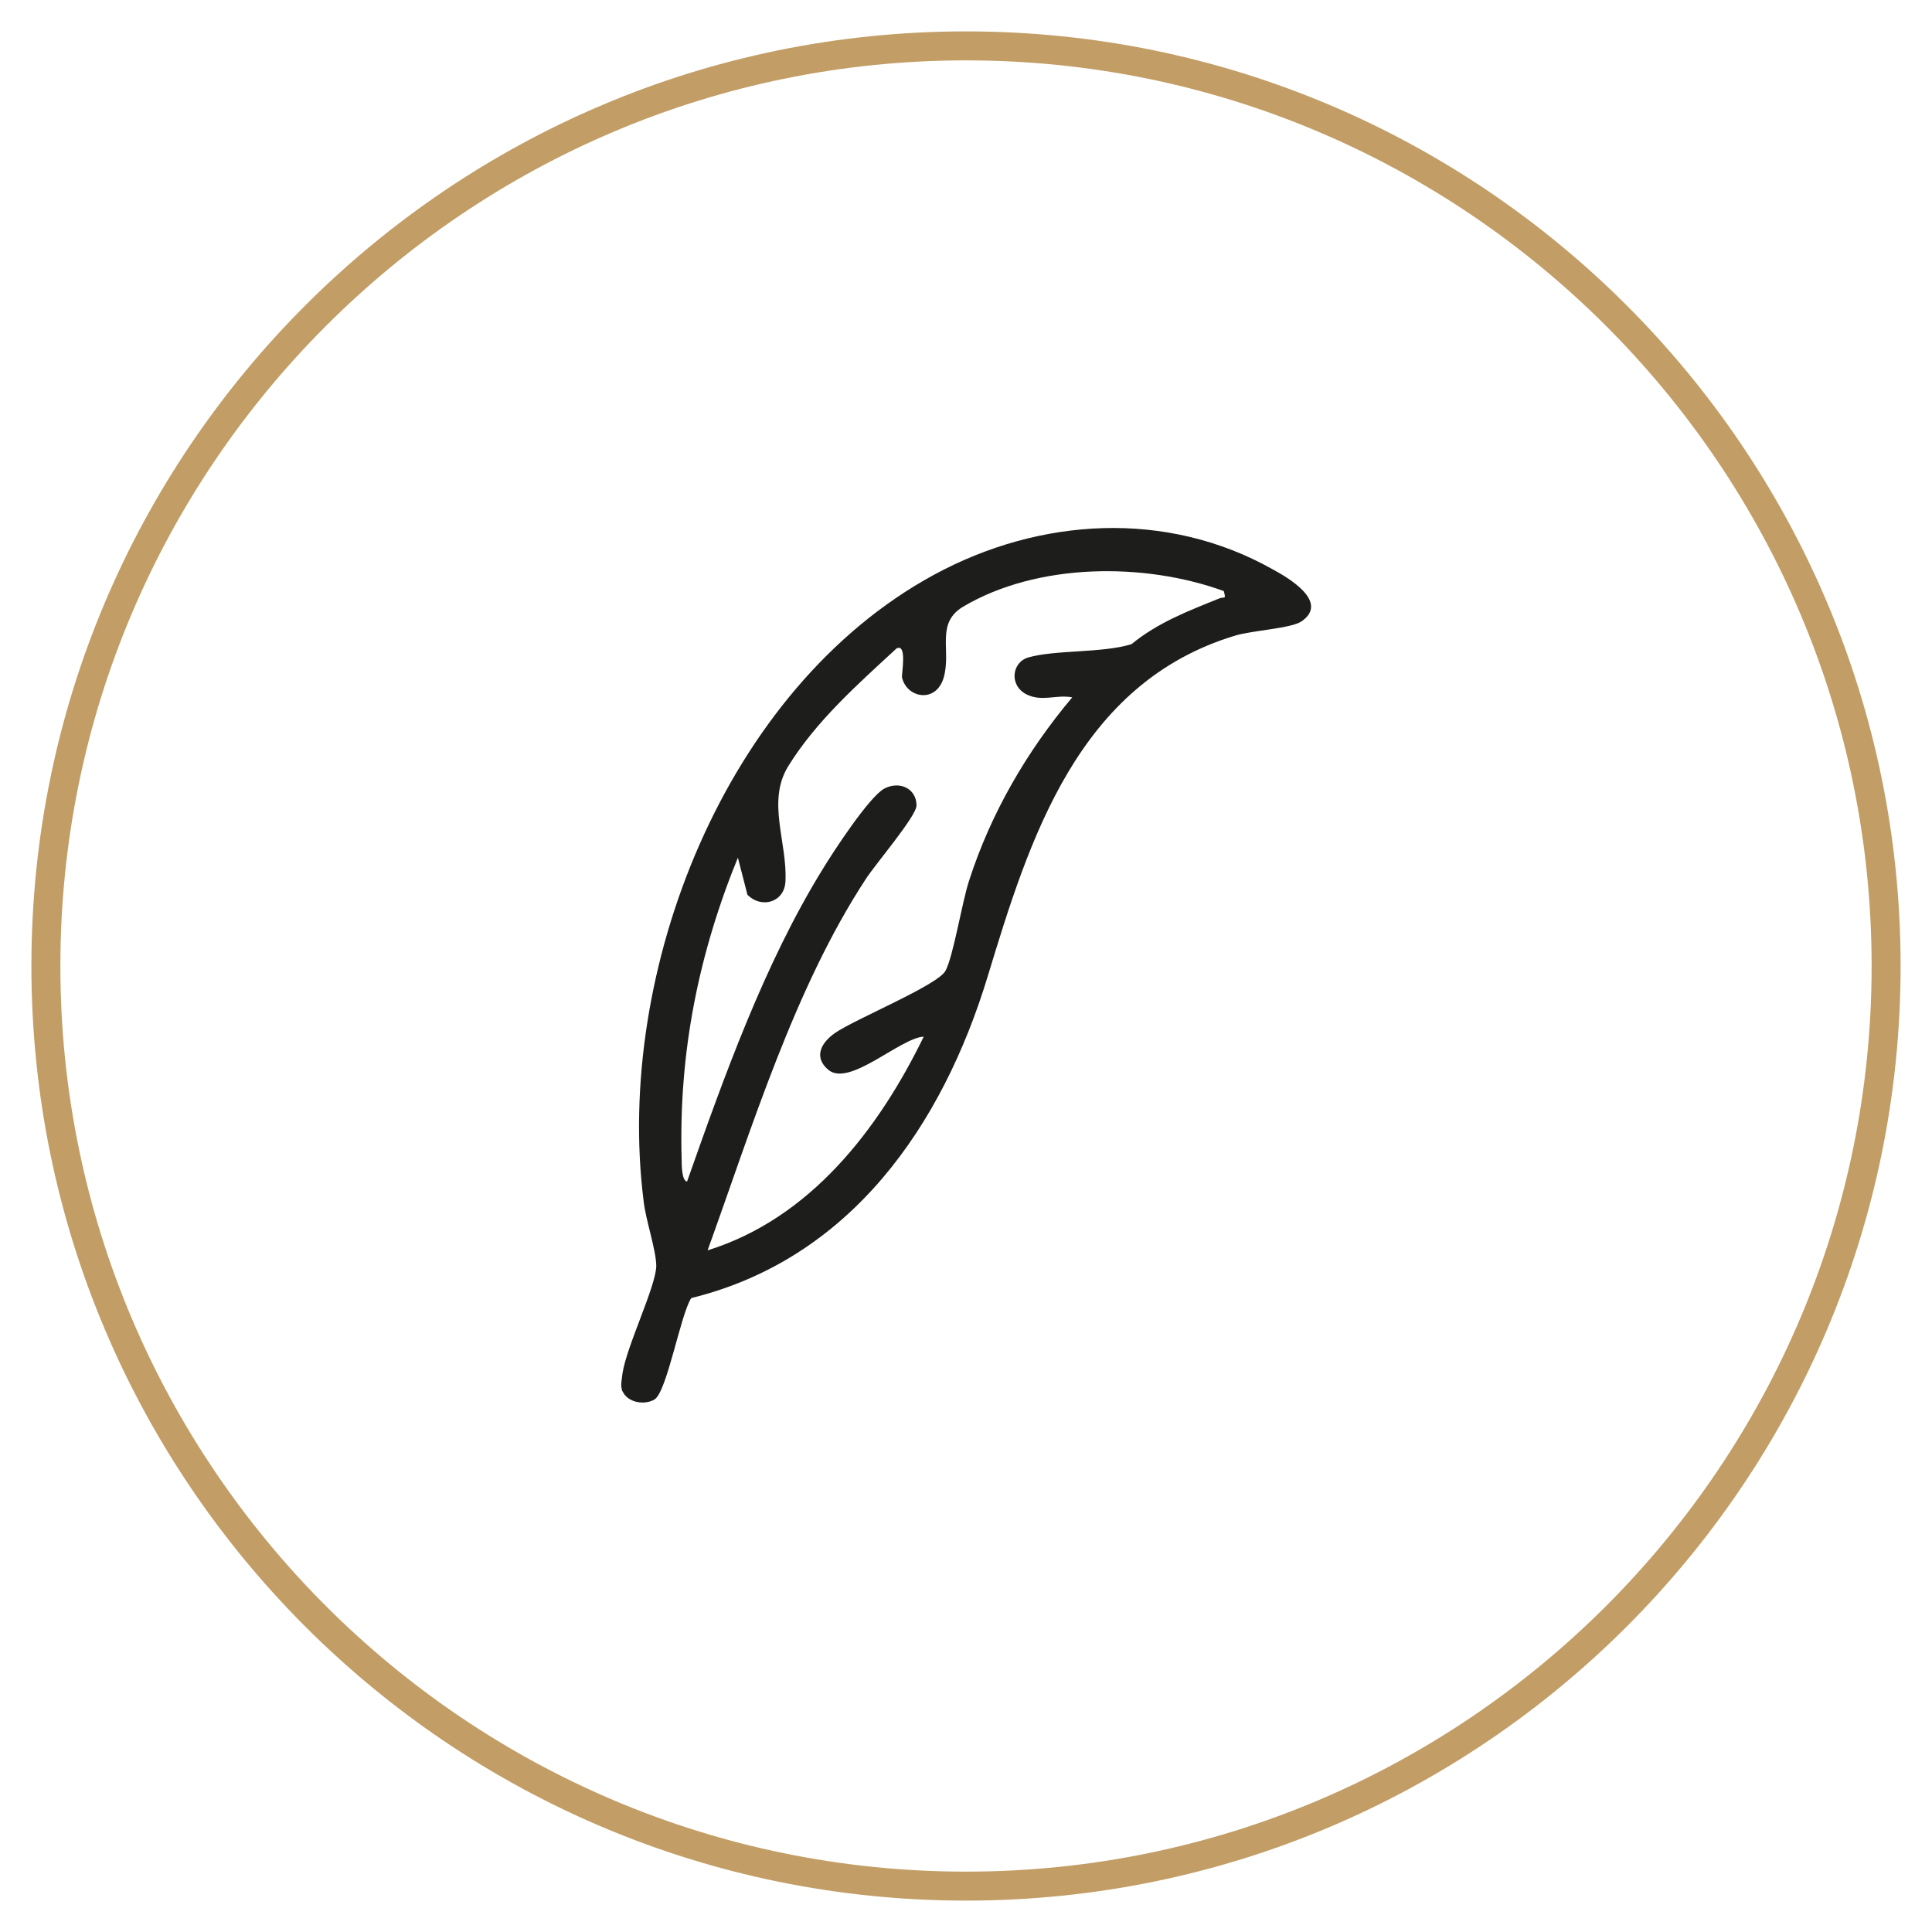
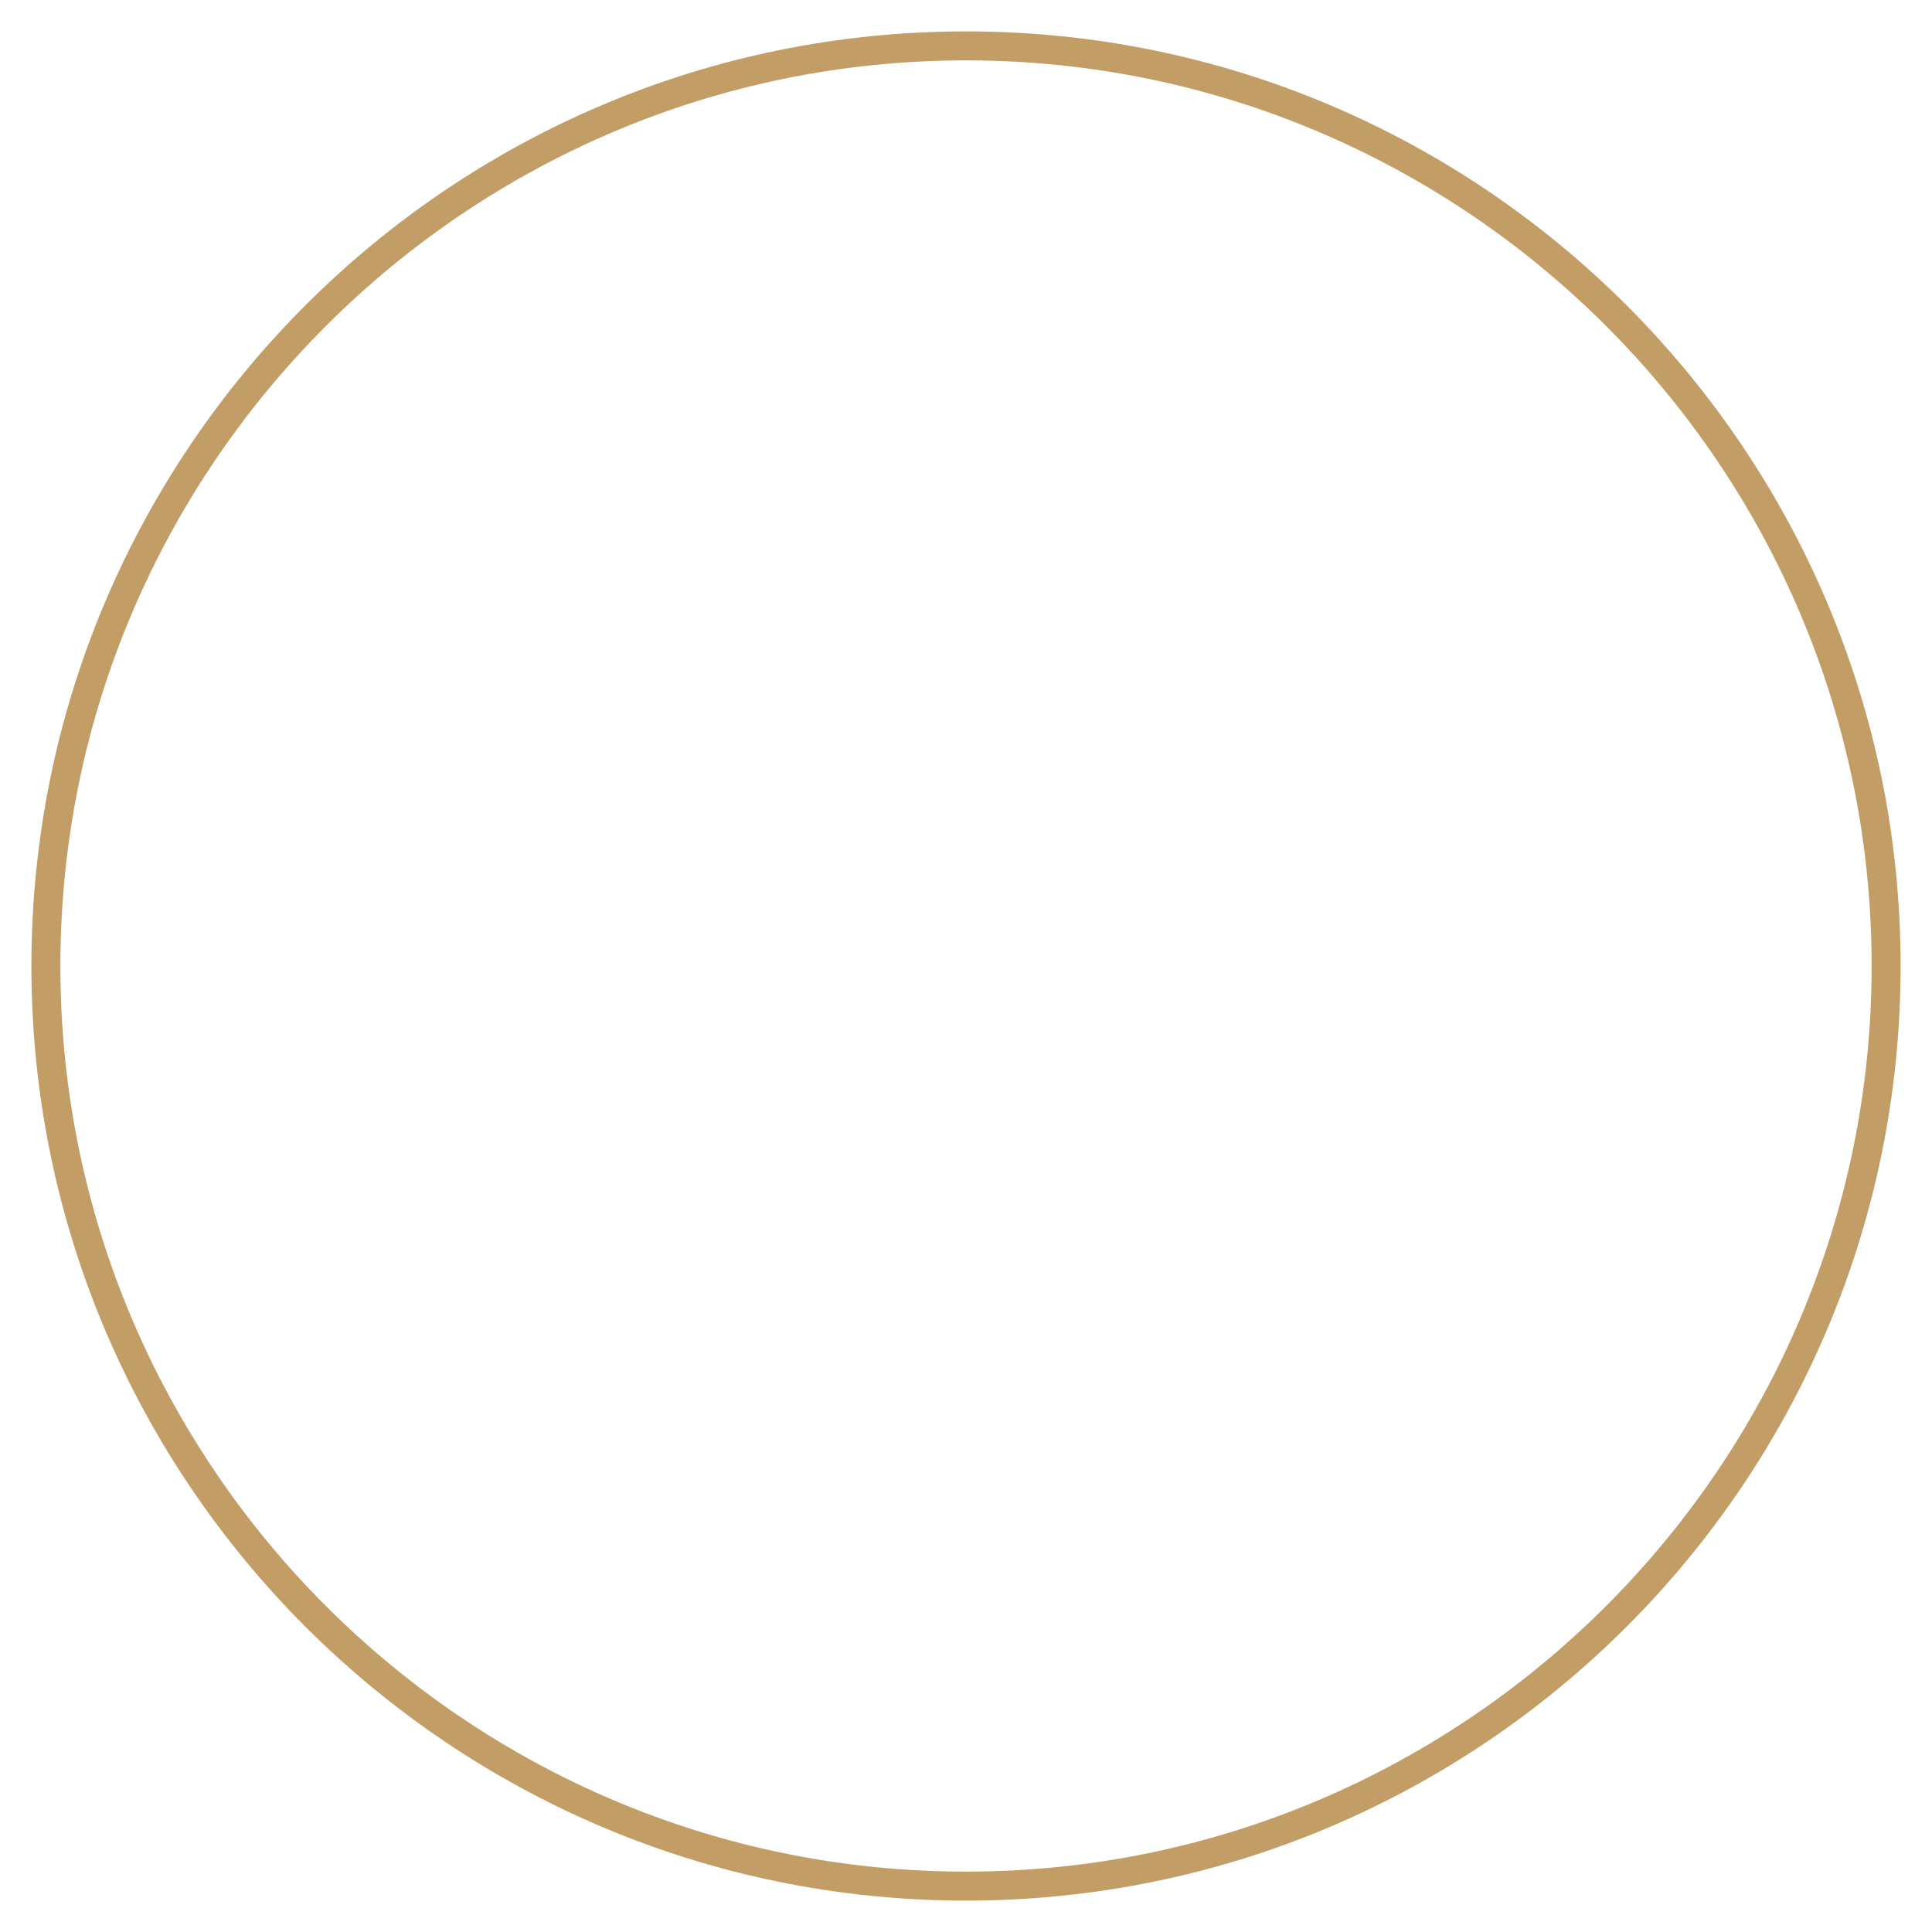
<svg xmlns="http://www.w3.org/2000/svg" id="Warstwa_1" data-name="Warstwa 1" viewBox="0 0 32 32">
  <defs>
    <style>
      .cls-1 {
        fill: #1d1d1b;
      }

      .cls-2 {
        fill: #c29e66;
      }
    </style>
  </defs>
-   <path class="cls-2" d="M16,.52C7.46.52.52,7.46.52,16s6.94,15.48,15.48,15.48,15.48-6.94,15.48-15.48S24.54.52,16,.52ZM16,31C7.73,31,1,24.27,1,16S7.73,1,16,1s15,6.73,15,15-6.73,15-15,15Z" />
-   <path class="cls-1" d="M10.31,23.05c-.04-.11-.01-.19,0-.3.07-.46.55-1.43.56-1.78,0-.26-.18-.78-.21-1.08-.48-3.8,1.35-8.49,4.81-10.37,1.75-.95,3.85-1.08,5.61-.09.26.14.94.54.48.86-.17.12-.82.15-1.11.24-2.6.79-3.4,3.37-4.09,5.64-.75,2.47-2.27,4.68-4.91,5.33-.18.27-.4,1.55-.61,1.68-.17.1-.45.05-.53-.14ZM12.24,14.16c-.67,1.63-1,3.27-.95,5.04,0,.08,0,.36.09.37.61-1.73,1.28-3.61,2.25-5.18.17-.28.77-1.2,1.02-1.33s.53,0,.53.28c0,.18-.68.97-.84,1.22-1.18,1.8-1.89,4.13-2.62,6.15,1.7-.53,2.83-2,3.58-3.54-.39.02-1.23.84-1.58.55-.25-.21-.12-.45.11-.61.33-.23,1.7-.79,1.83-1.03s.27-1.12.39-1.49c.36-1.12.96-2.15,1.71-3.04-.27-.05-.5.08-.76-.05-.29-.15-.24-.53.03-.61.45-.13,1.22-.07,1.71-.22.44-.36.94-.55,1.46-.76.08-.03.11.03.07-.12-1.32-.48-3.09-.47-4.32.26-.43.26-.22.67-.3,1.09-.09.53-.63.44-.71.08-.01-.05.09-.57-.09-.48-.64.59-1.34,1.21-1.8,1.96-.35.58-.01,1.25-.04,1.89-.01.35-.39.47-.63.23l-.17-.66Z" />
+   <path class="cls-2" d="M16,.52C7.46.52.52,7.46.52,16s6.94,15.48,15.48,15.48,15.48-6.94,15.48-15.48S24.54.52,16,.52ZM16,31C7.73,31,1,24.27,1,16S7.73,1,16,1s15,6.73,15,15-6.73,15-15,15" />
</svg>